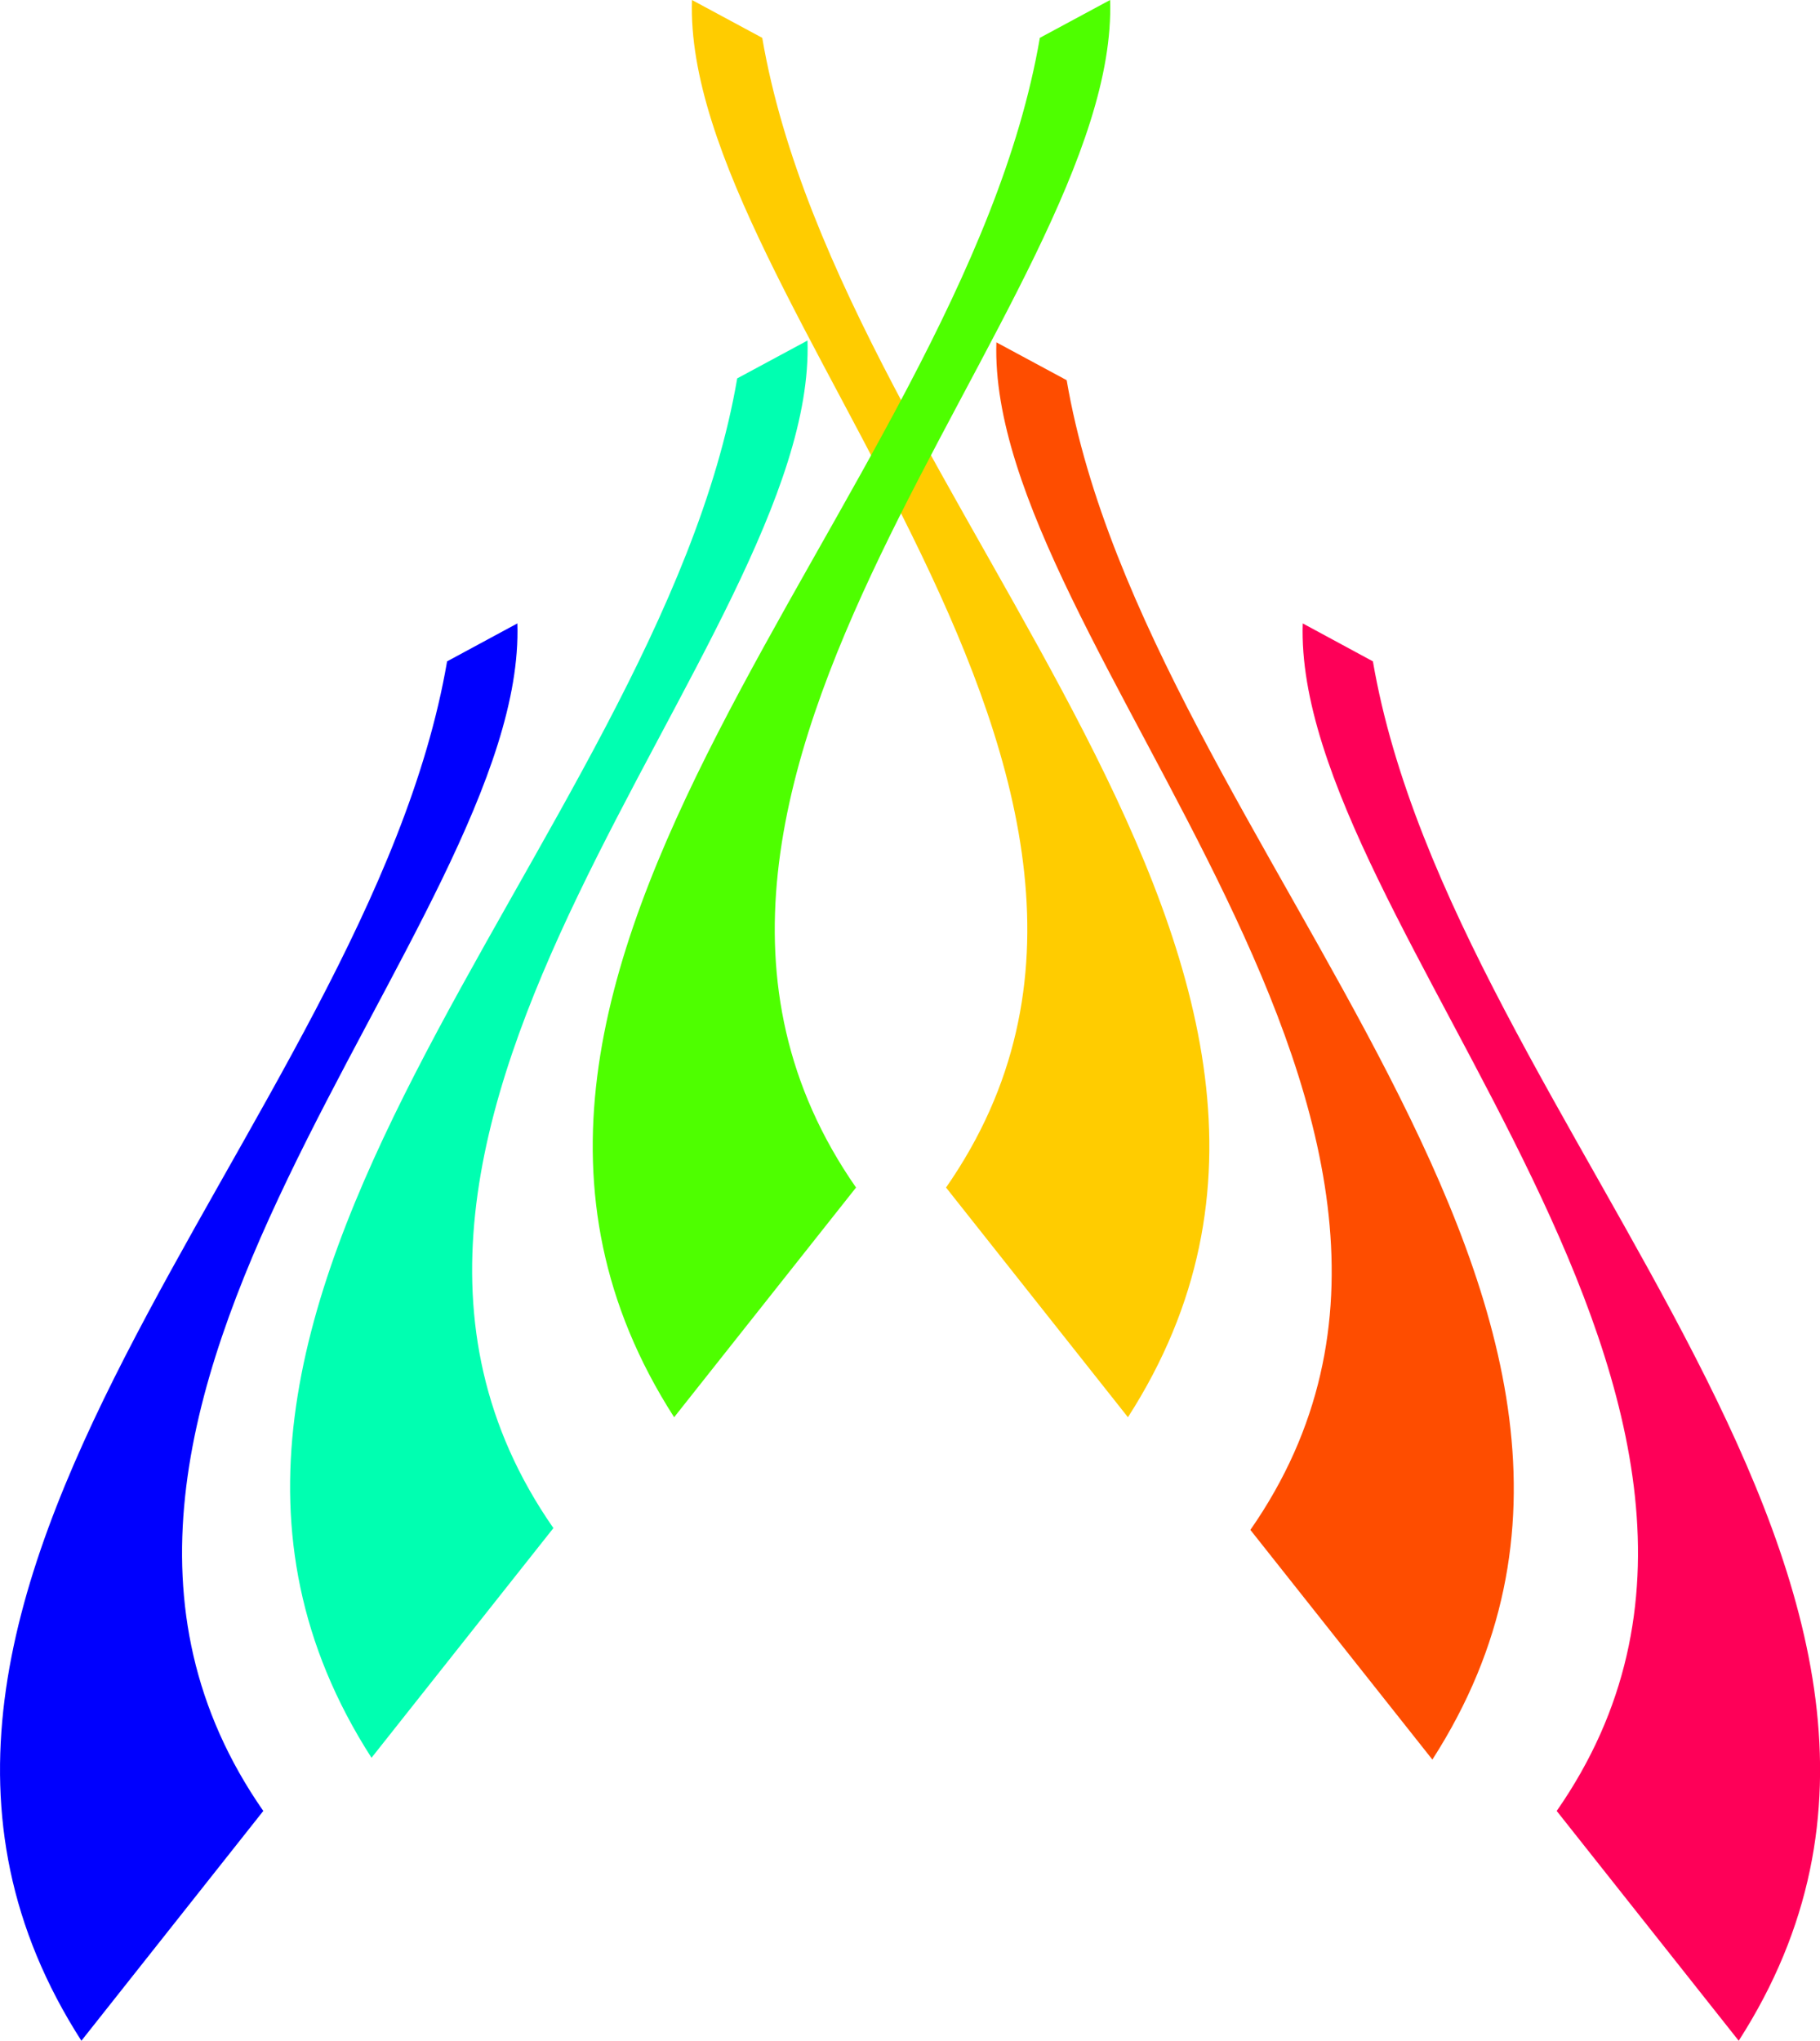
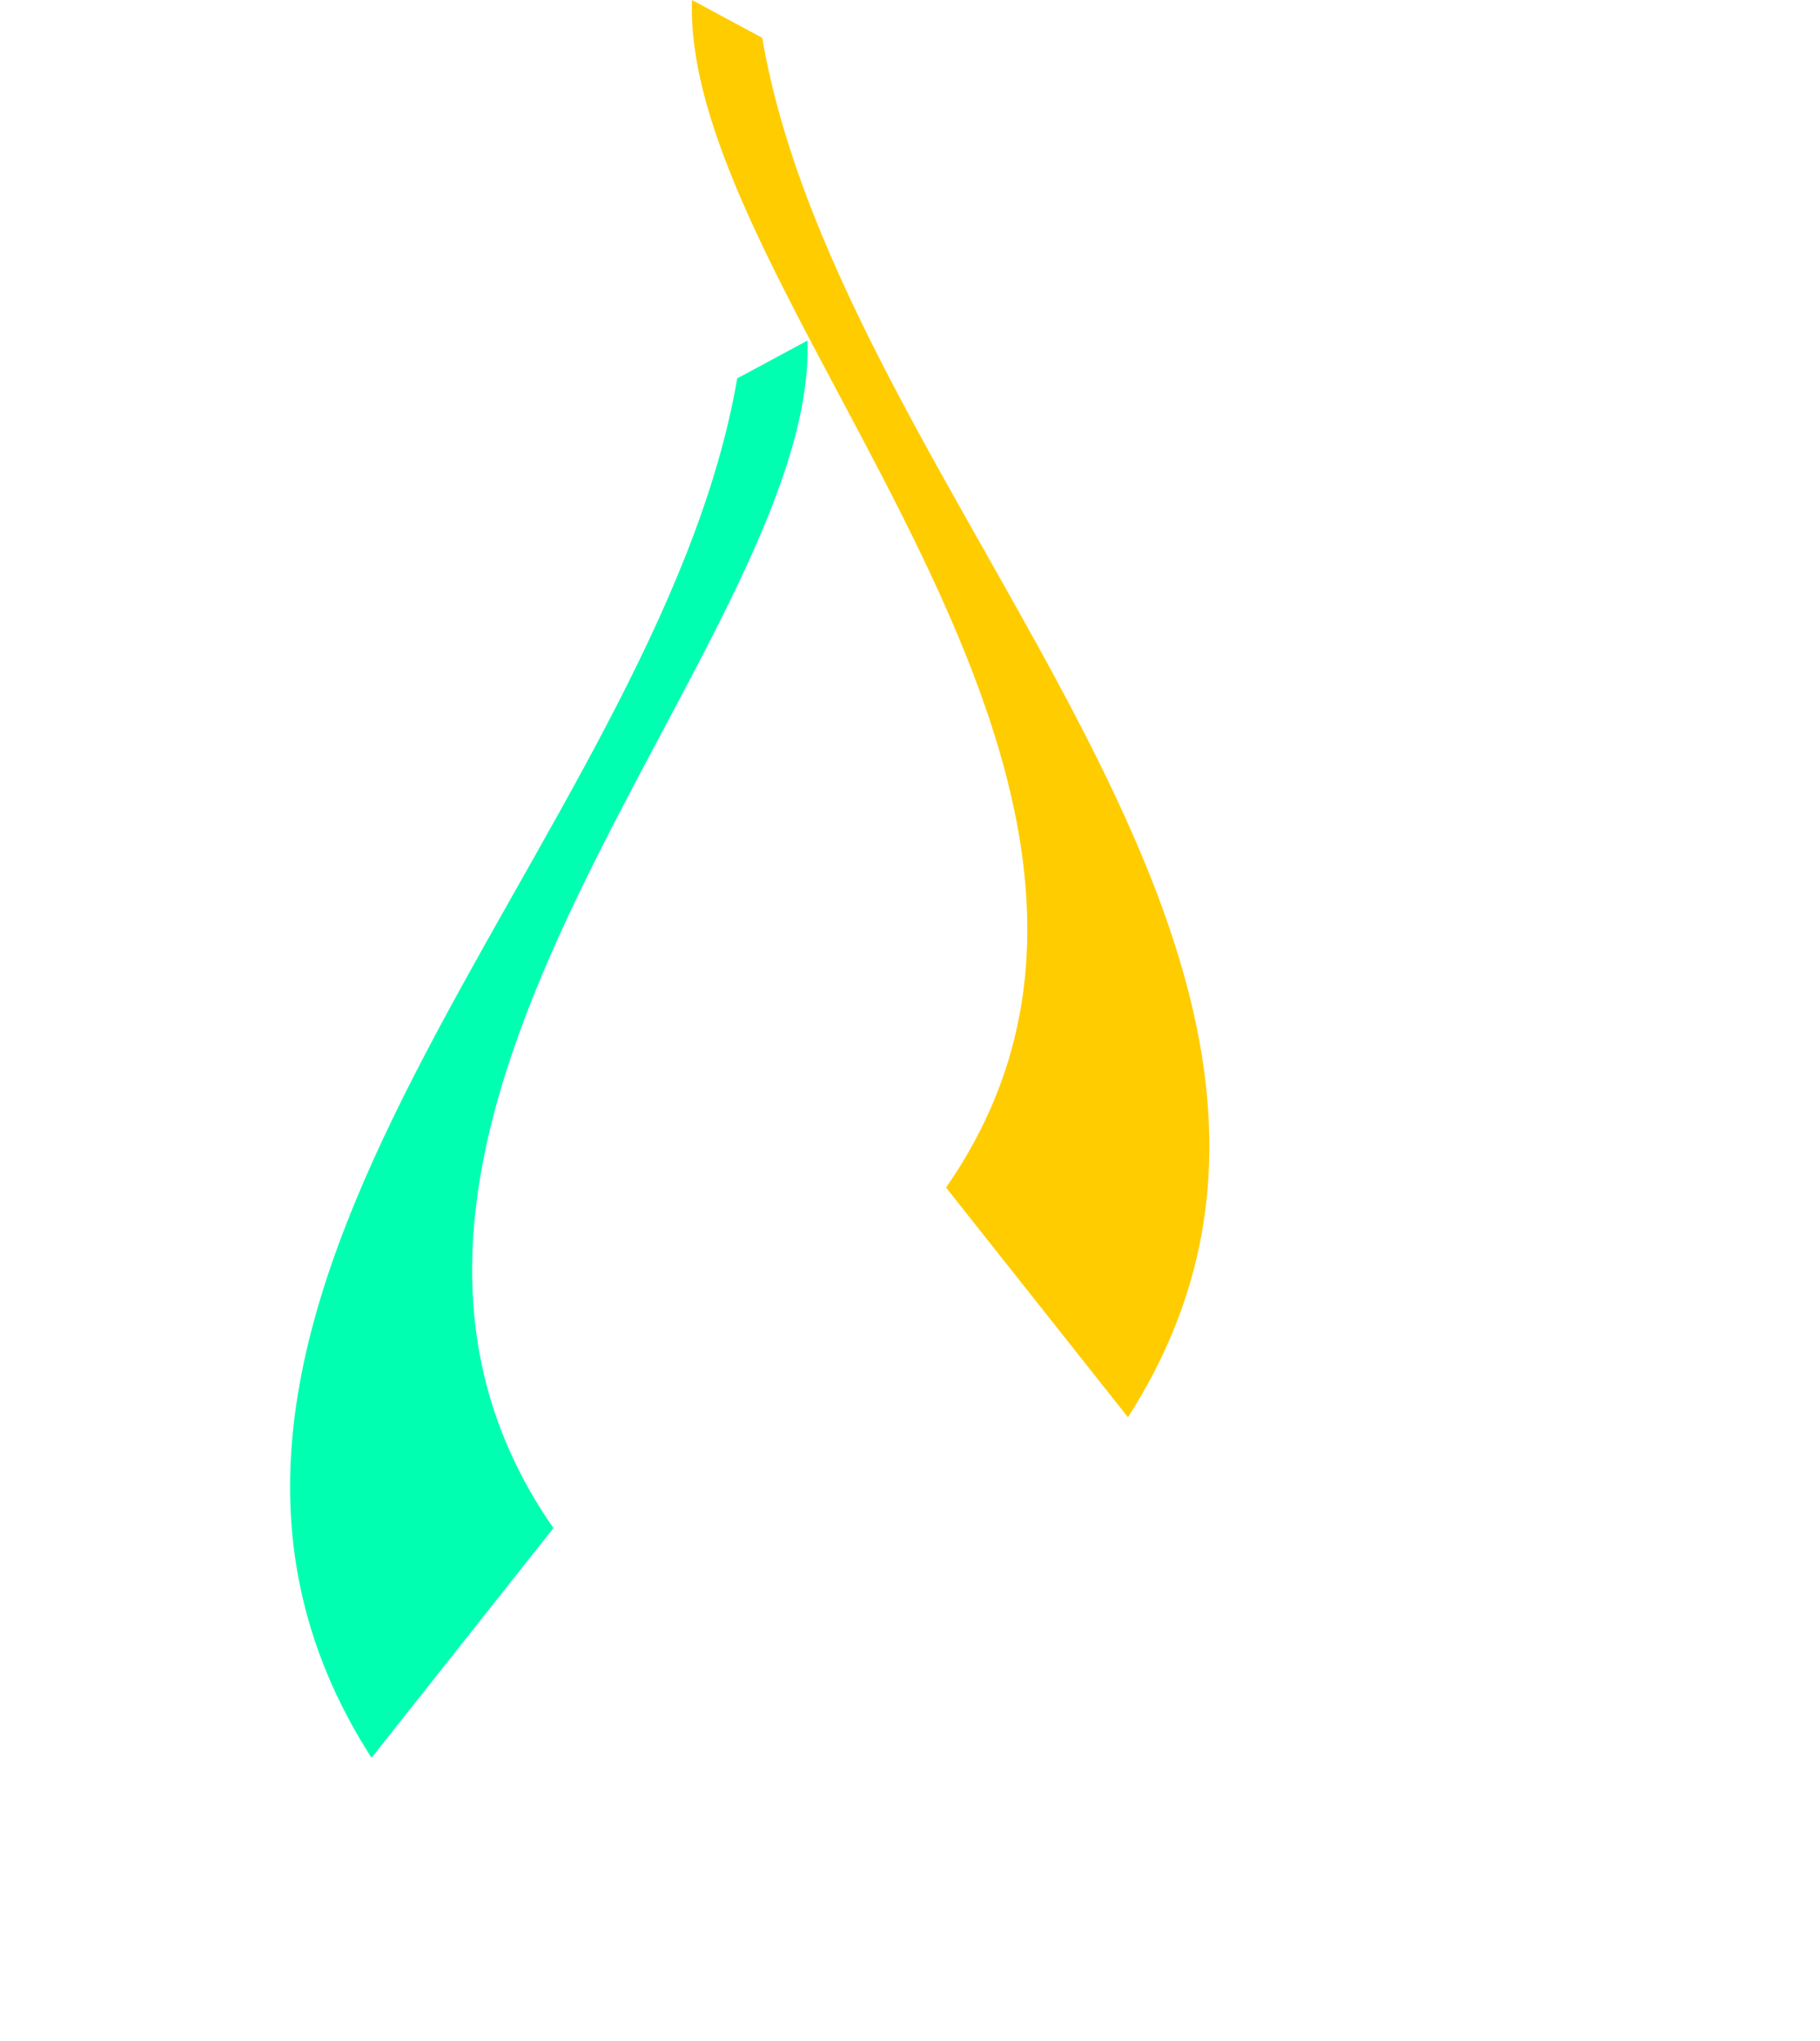
<svg xmlns="http://www.w3.org/2000/svg" xml:space="preserve" width="687.13" height="770.28" viewBox="0 0 181.8 203.8">
-   <path d="M171.5 210.91c28.25-40.58-26.36-88.45-25.37-118.6l7.01 3.79c8.01 46.7 65.6 92.5 36.54 137.76z" style="fill:#fe0058;fill-opacity:1;stroke-width:.265" transform="translate(-16 -30.05)" />
-   <path d="M140.9 182.84c28.26-40.58-26.36-88.45-25.37-118.6l7.02 3.78c8 46.7 65.6 92.5 36.53 137.76z" style="fill:#fe4d00;fill-opacity:1;stroke-width:.265" transform="translate(-16 -30.05)" />
  <path d="M110.5 148.65c28.25-40.59-26.37-88.45-25.38-118.6l7.02 3.78c8 46.7 65.6 92.5 36.53 137.76Z" style="fill:#fc0;fill-opacity:1;stroke-width:.265" transform="translate(-16 -30.05)" />
-   <path d="M101.51 148.65c-28.25-40.59 26.37-88.45 25.38-118.6l-7.02 3.78c-8 46.7-65.6 92.5-36.53 137.76Z" style="fill:#4eff00;fill-opacity:1;stroke-width:.265" transform="translate(-16 -30.05)" />
  <path d="M71.28 182.66C43.03 142.08 97.65 94.2 96.66 64.06l-7.02 3.78c-8.01 46.7-65.6 92.5-36.53 137.76Z" style="fill:#00ffb1;fill-opacity:1;stroke-width:.265" transform="translate(-16 -30.05)" />
-   <path d="M42.3 210.91c-28.24-40.58 26.37-88.45 25.38-118.6l-7.02 3.79c-8 46.7-65.59 92.5-36.53 137.76Z" style="fill:#0000fe;fill-opacity:1;stroke-width:.265" transform="translate(-16 -30.05)" />
</svg>